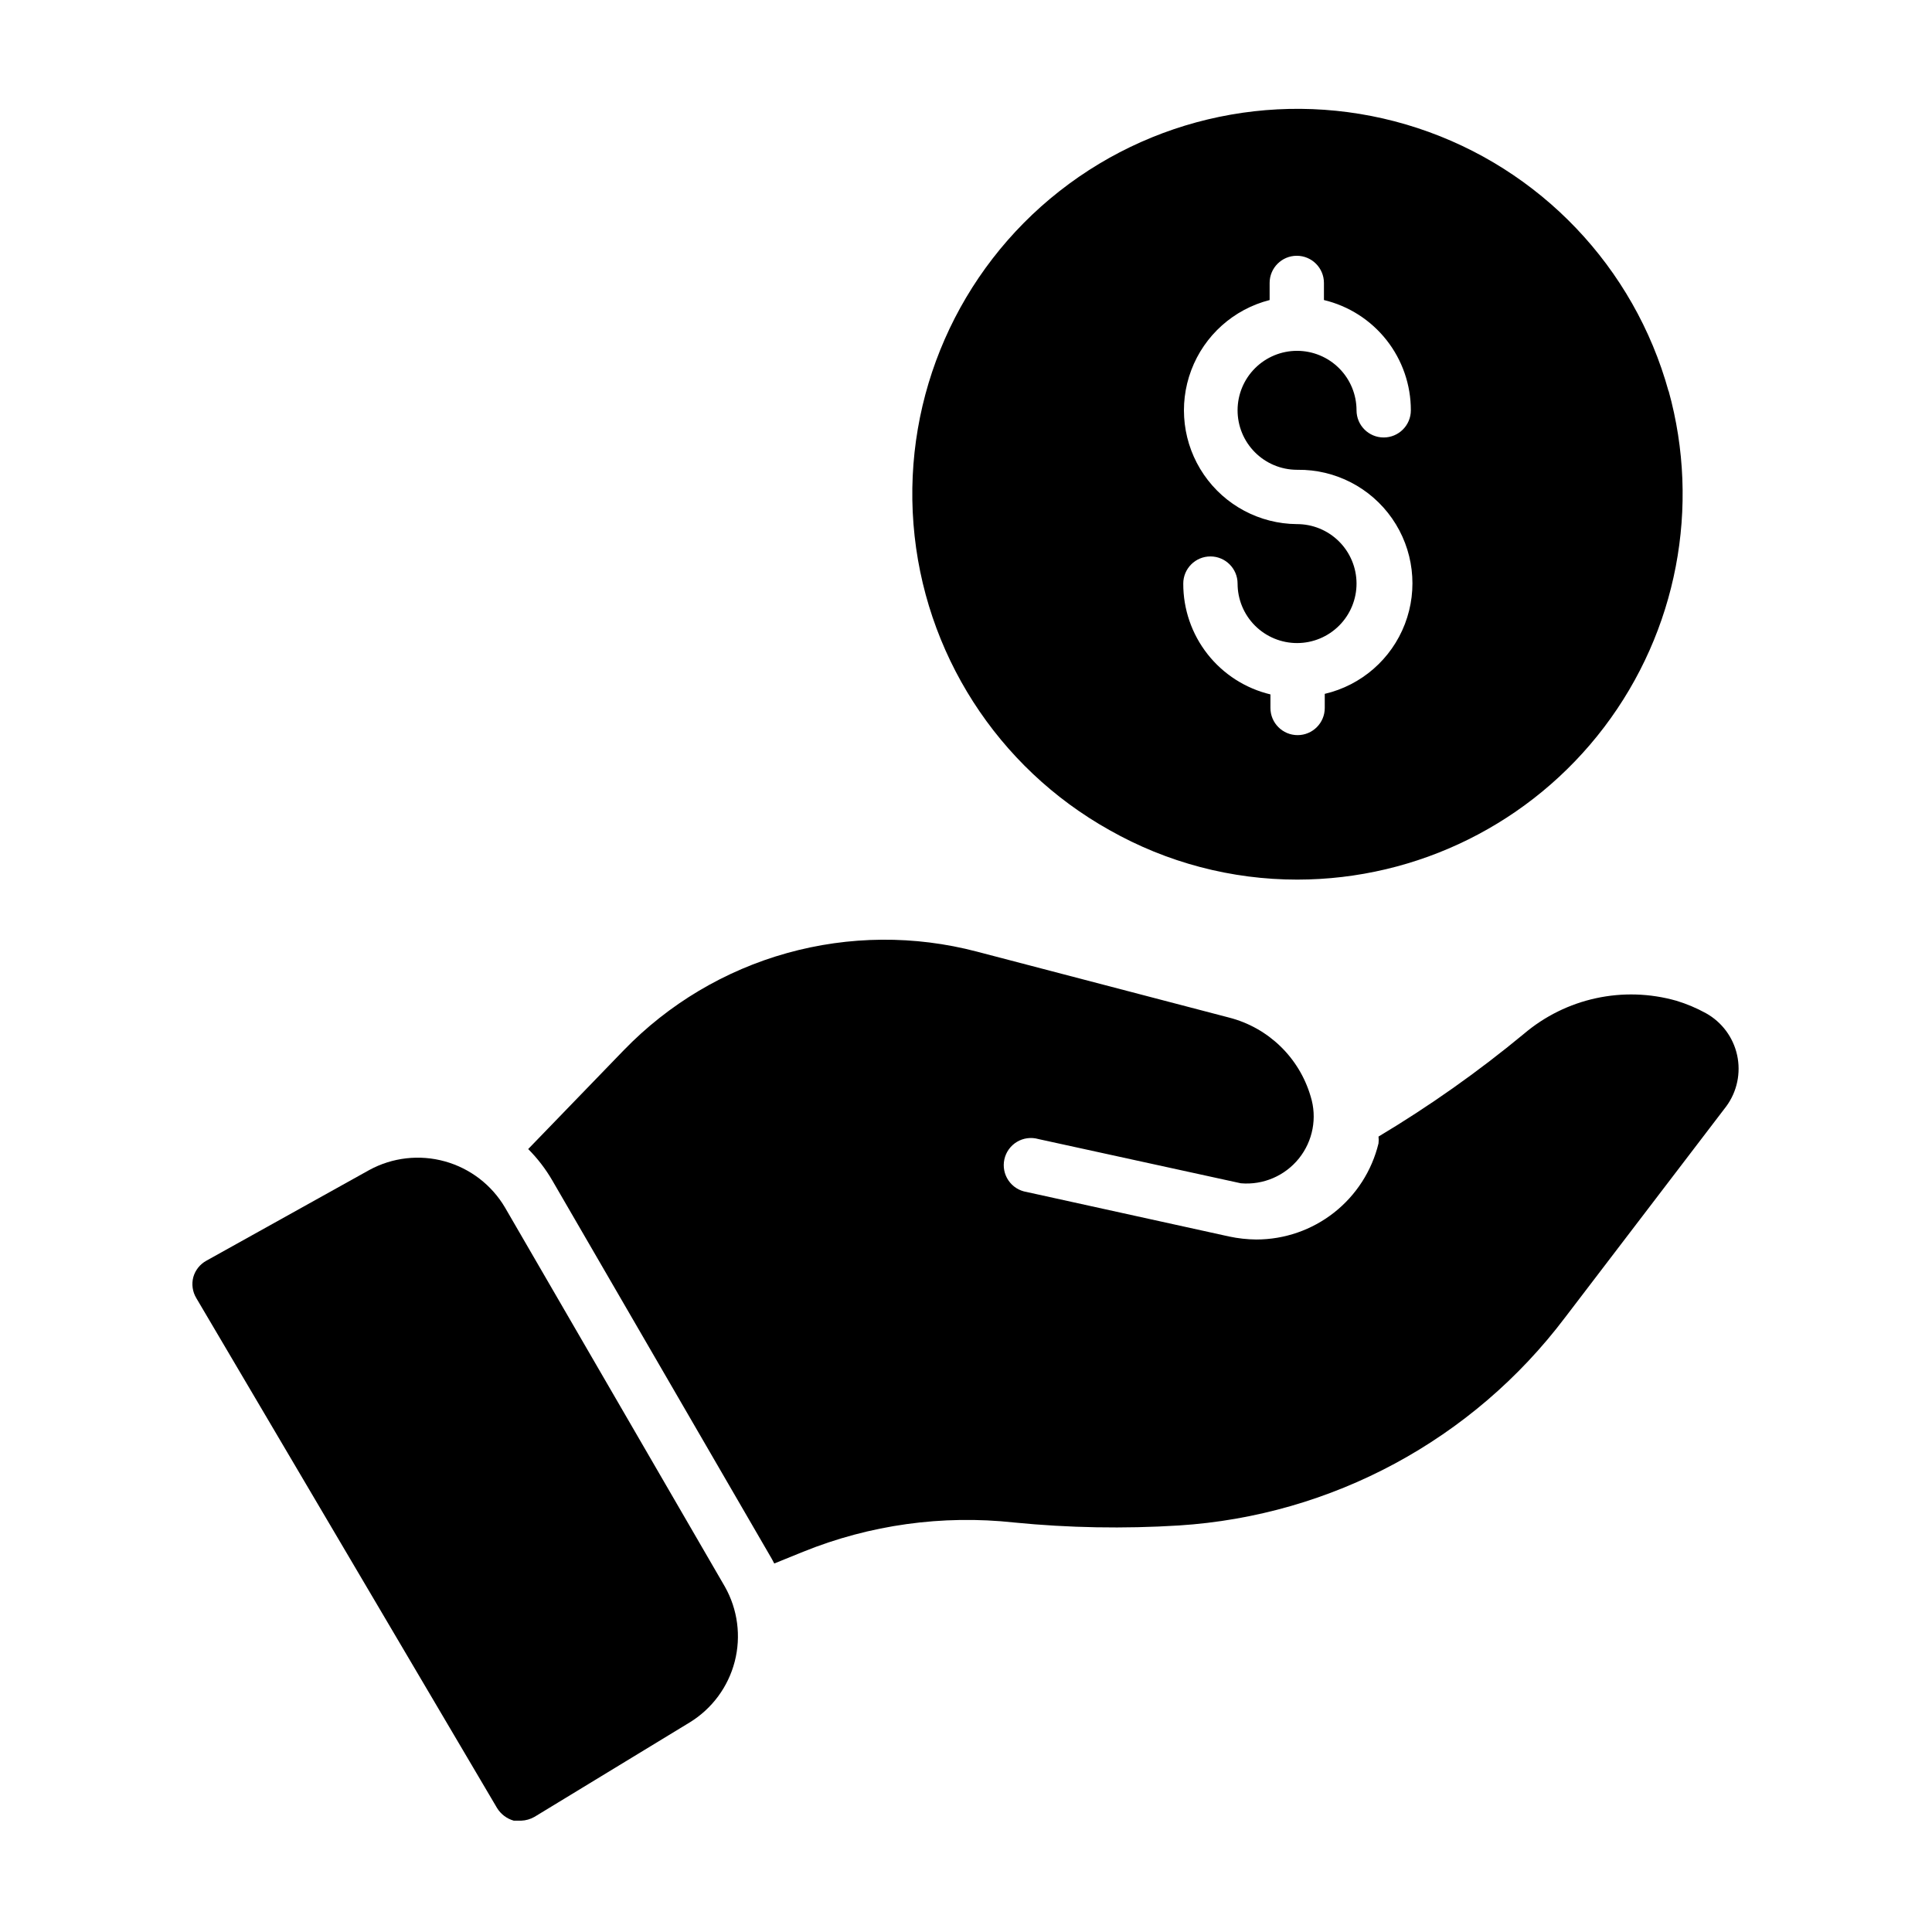
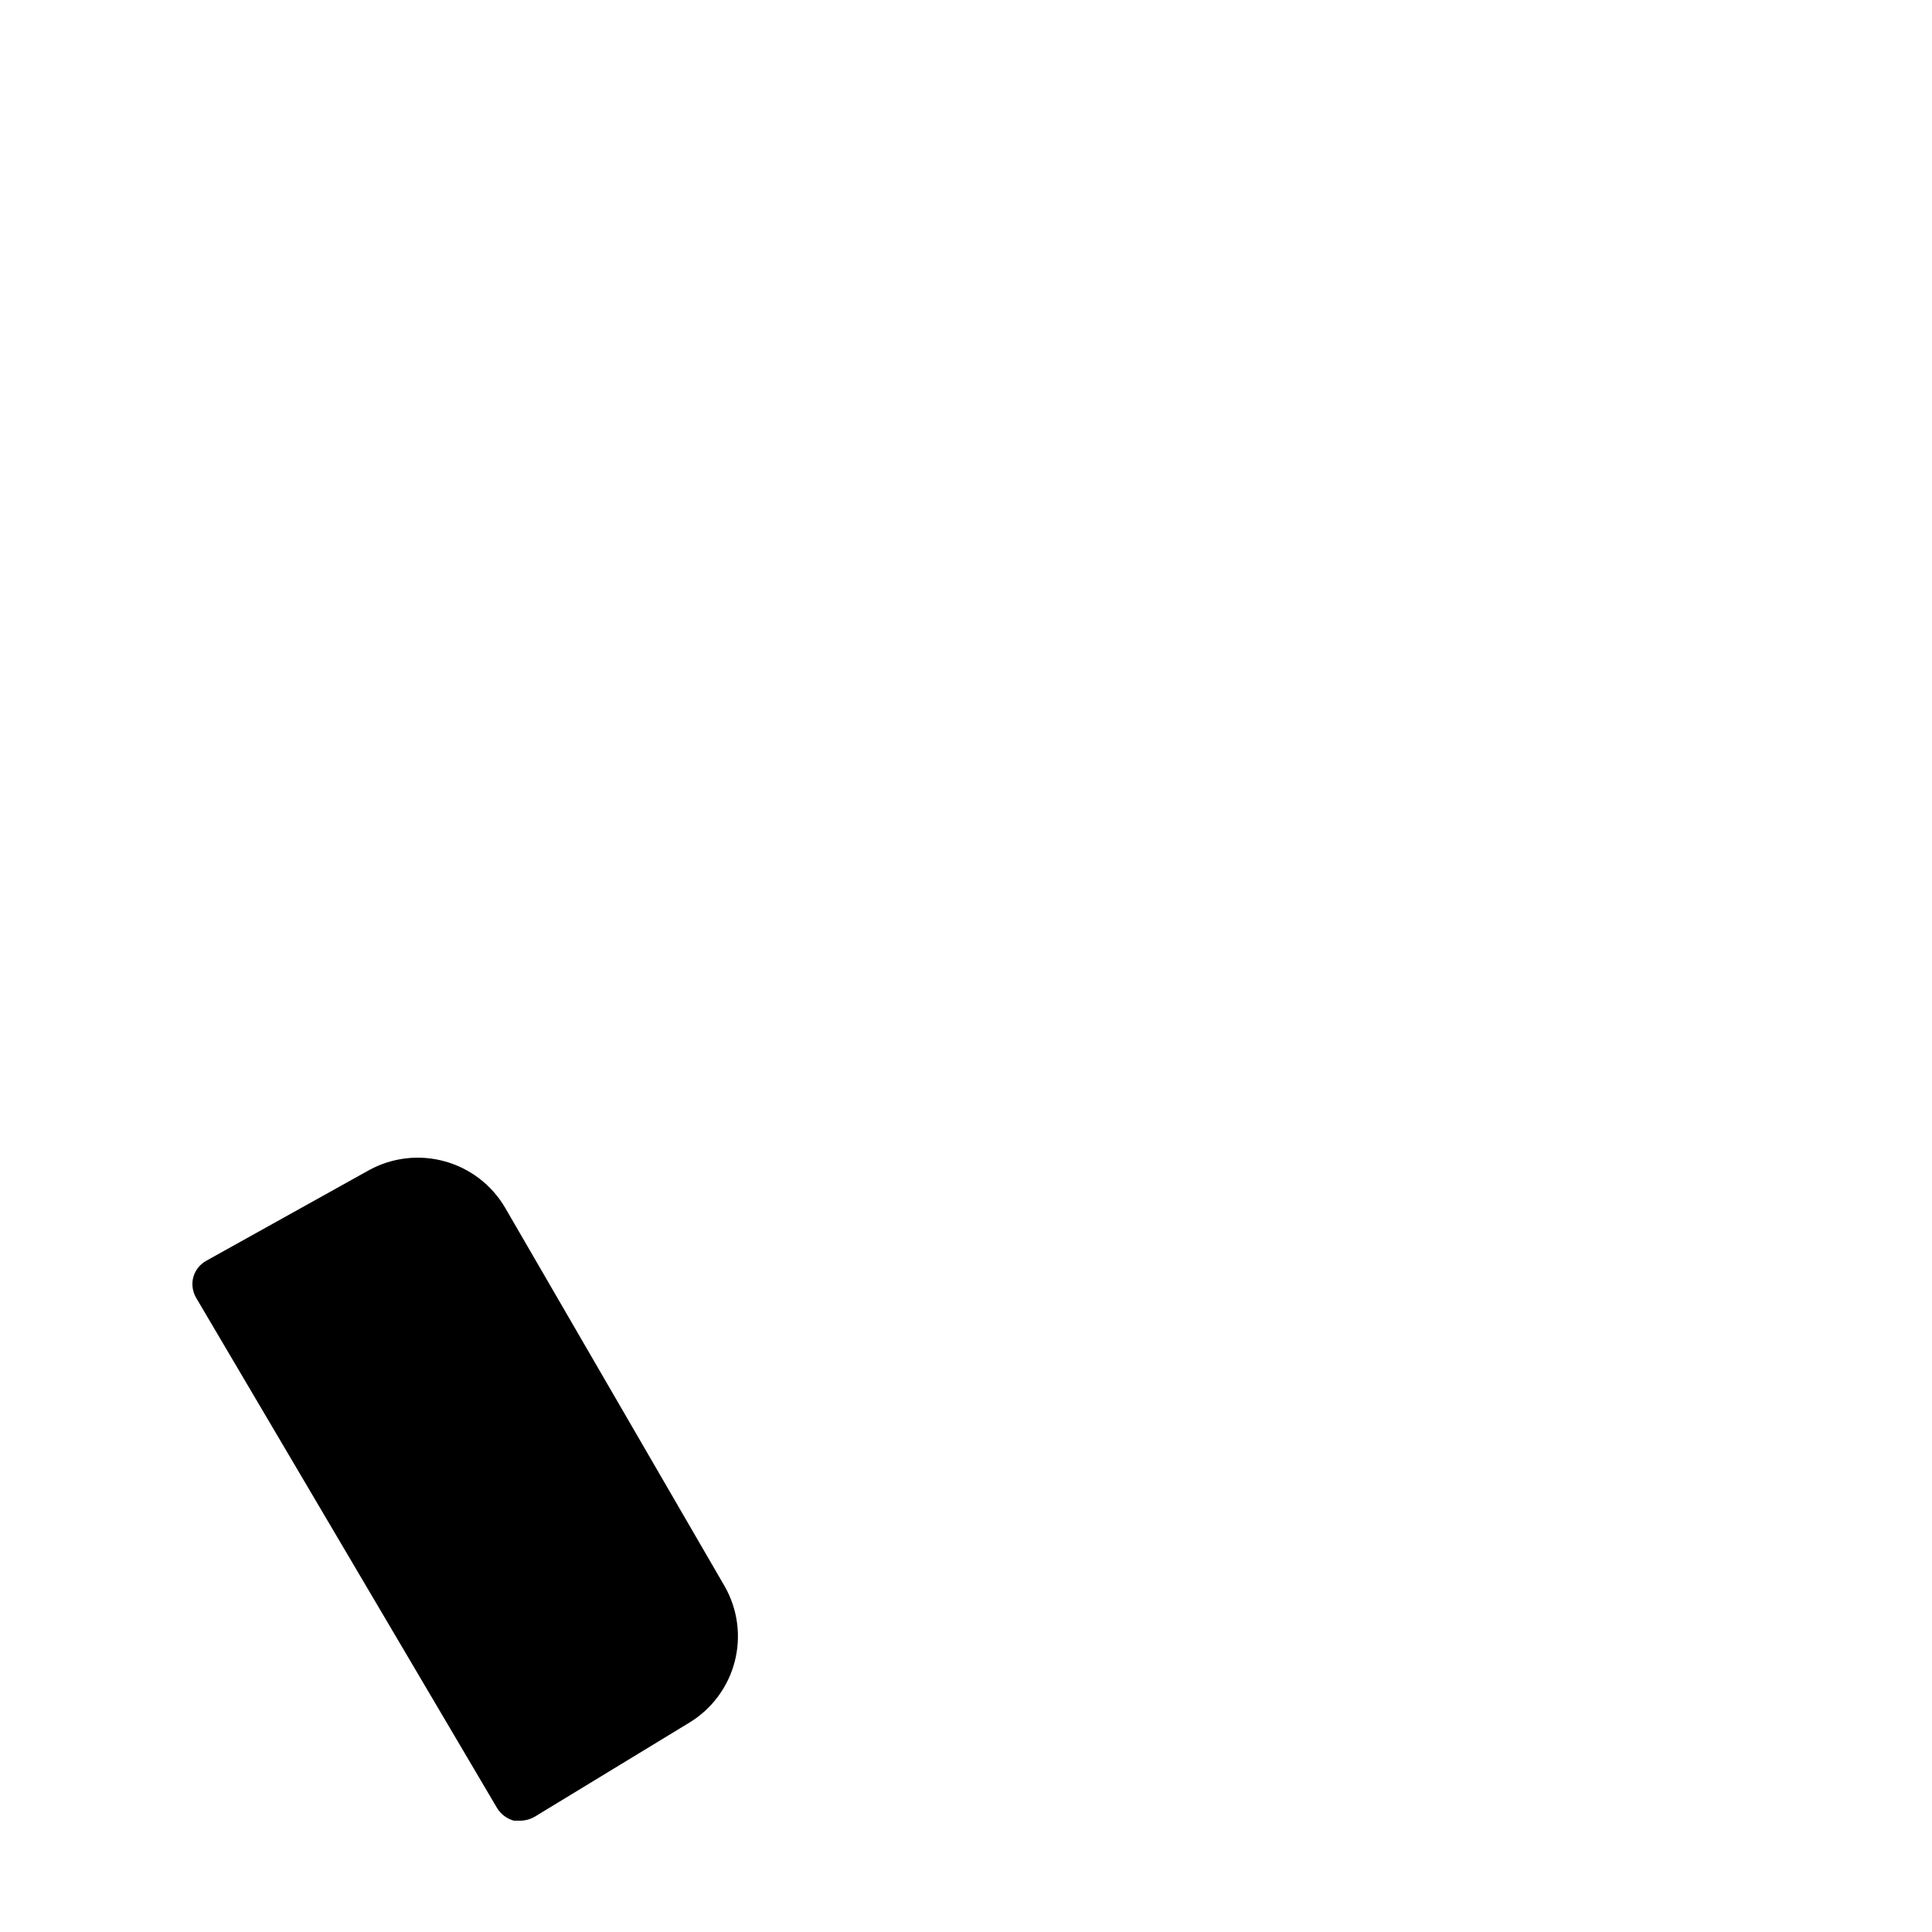
<svg xmlns="http://www.w3.org/2000/svg" fill="#000000" width="800px" height="800px" version="1.1" viewBox="144 144 512 512">
  <g>
-     <path d="m586.19 247.7c-9.098-32.906-34.051-59.086-66.488-69.75-32.434-10.664-68.051-4.402-94.906 16.684-26.855 21.086-41.383 54.203-38.715 88.242 2.668 34.039 22.18 64.488 51.988 81.133 15.168 8.594 32.305 13.109 49.734 13.098 31.922-0.027 61.996-14.965 81.305-40.387 19.305-25.422 25.625-58.406 17.082-89.164zm-98.312 20.801c9.969-0.117 19.348 4.715 25.043 12.902 5.695 8.184 6.965 18.656 3.391 27.965s-11.527 16.242-21.238 18.512v3.742c0 3.973-3.223 7.195-7.195 7.195-3.977 0-7.199-3.223-7.199-7.195v-3.598c-6.598-1.574-12.469-5.332-16.664-10.664-4.191-5.328-6.461-11.922-6.438-18.703 0-3.973 3.223-7.195 7.195-7.195 3.977 0 7.199 3.223 7.199 7.195 0 4.184 1.664 8.199 4.625 11.156 2.961 2.953 6.977 4.613 11.16 4.606 4.184-0.004 8.195-1.676 11.145-4.641 2.953-2.965 4.606-6.984 4.594-11.168-0.012-4.184-1.691-8.191-4.66-11.141-2.969-2.949-6.988-4.594-11.176-4.574-9.852-0.082-19.043-4.973-24.613-13.098-5.574-8.125-6.828-18.461-3.356-27.68 3.469-9.223 11.227-16.164 20.773-18.602v-4.531c0-3.977 3.223-7.199 7.195-7.199 3.977 0 7.199 3.223 7.199 7.199v4.535-0.004c6.566 1.57 12.41 5.309 16.59 10.613 4.18 5.301 6.449 11.859 6.441 18.609 0 3.977-3.223 7.199-7.199 7.199-3.973 0-7.195-3.223-7.195-7.199 0-4.176-1.656-8.184-4.609-11.137-2.949-2.957-6.953-4.617-11.129-4.625-4.176-0.008-8.184 1.645-11.145 4.59-2.961 2.949-4.629 6.949-4.641 11.125-0.016 4.176 1.633 8.188 4.574 11.148 2.941 2.965 6.938 4.641 11.113 4.66z" />
-     <path d="m601.52 437.14-42.75 55.996h-0.004c-24.453 32.41-61.828 52.539-102.34 55.129-14.562 0.906-29.172 0.645-43.688-0.789-18.996-2.066-38.211 0.602-55.922 7.769l-7.629 3.098-0.648-1.223-58.156-100.26c-1.766-3.047-3.918-5.852-6.406-8.348l25.336-26.199c11.875-12.262 26.801-21.145 43.242-25.734 16.445-4.59 33.812-4.727 50.324-0.391l66.863 17.488h-0.004c10.375 2.664 18.578 10.598 21.594 20.875 1.773 5.656 0.609 11.828-3.102 16.449-3.715 4.625-9.488 7.094-15.395 6.582l-53.691-11.73v-0.004c-1.906-0.531-3.949-0.258-5.644 0.758-1.699 1.02-2.902 2.691-3.328 4.625-0.426 1.934-0.035 3.953 1.074 5.59 1.113 1.641 2.848 2.746 4.801 3.062l53.691 11.805c2.367 0.504 4.781 0.77 7.199 0.793 7.473 0 14.73-2.512 20.605-7.133 5.871-4.621 10.023-11.082 11.781-18.348 0.07-0.598 0.07-1.199 0-1.797 13.508-8.082 26.379-17.176 38.508-27.207 11.168-9.5 26.344-12.793 40.449-8.781 2.723 0.828 5.352 1.938 7.844 3.312 4.203 2.348 7.203 6.387 8.234 11.094 1.031 4.703 0 9.625-2.836 13.52z" />
    <path d="m336.09 564.46c3.414 6.031 4.352 13.156 2.621 19.867-1.734 6.711-6 12.488-11.906 16.117l-41.168 25.047c-1.078 0.617-2.285 0.961-3.527 1.008h-1.941c-1.863-0.52-3.457-1.73-4.461-3.383l-79.676-135.09c-1.02-1.684-1.309-3.711-0.793-5.613 0.531-1.84 1.777-3.394 3.457-4.316l43.184-24.039c6.121-3.332 13.301-4.148 20.016-2.281 6.719 1.867 12.445 6.273 15.969 12.285z" />
  </g>
</svg>